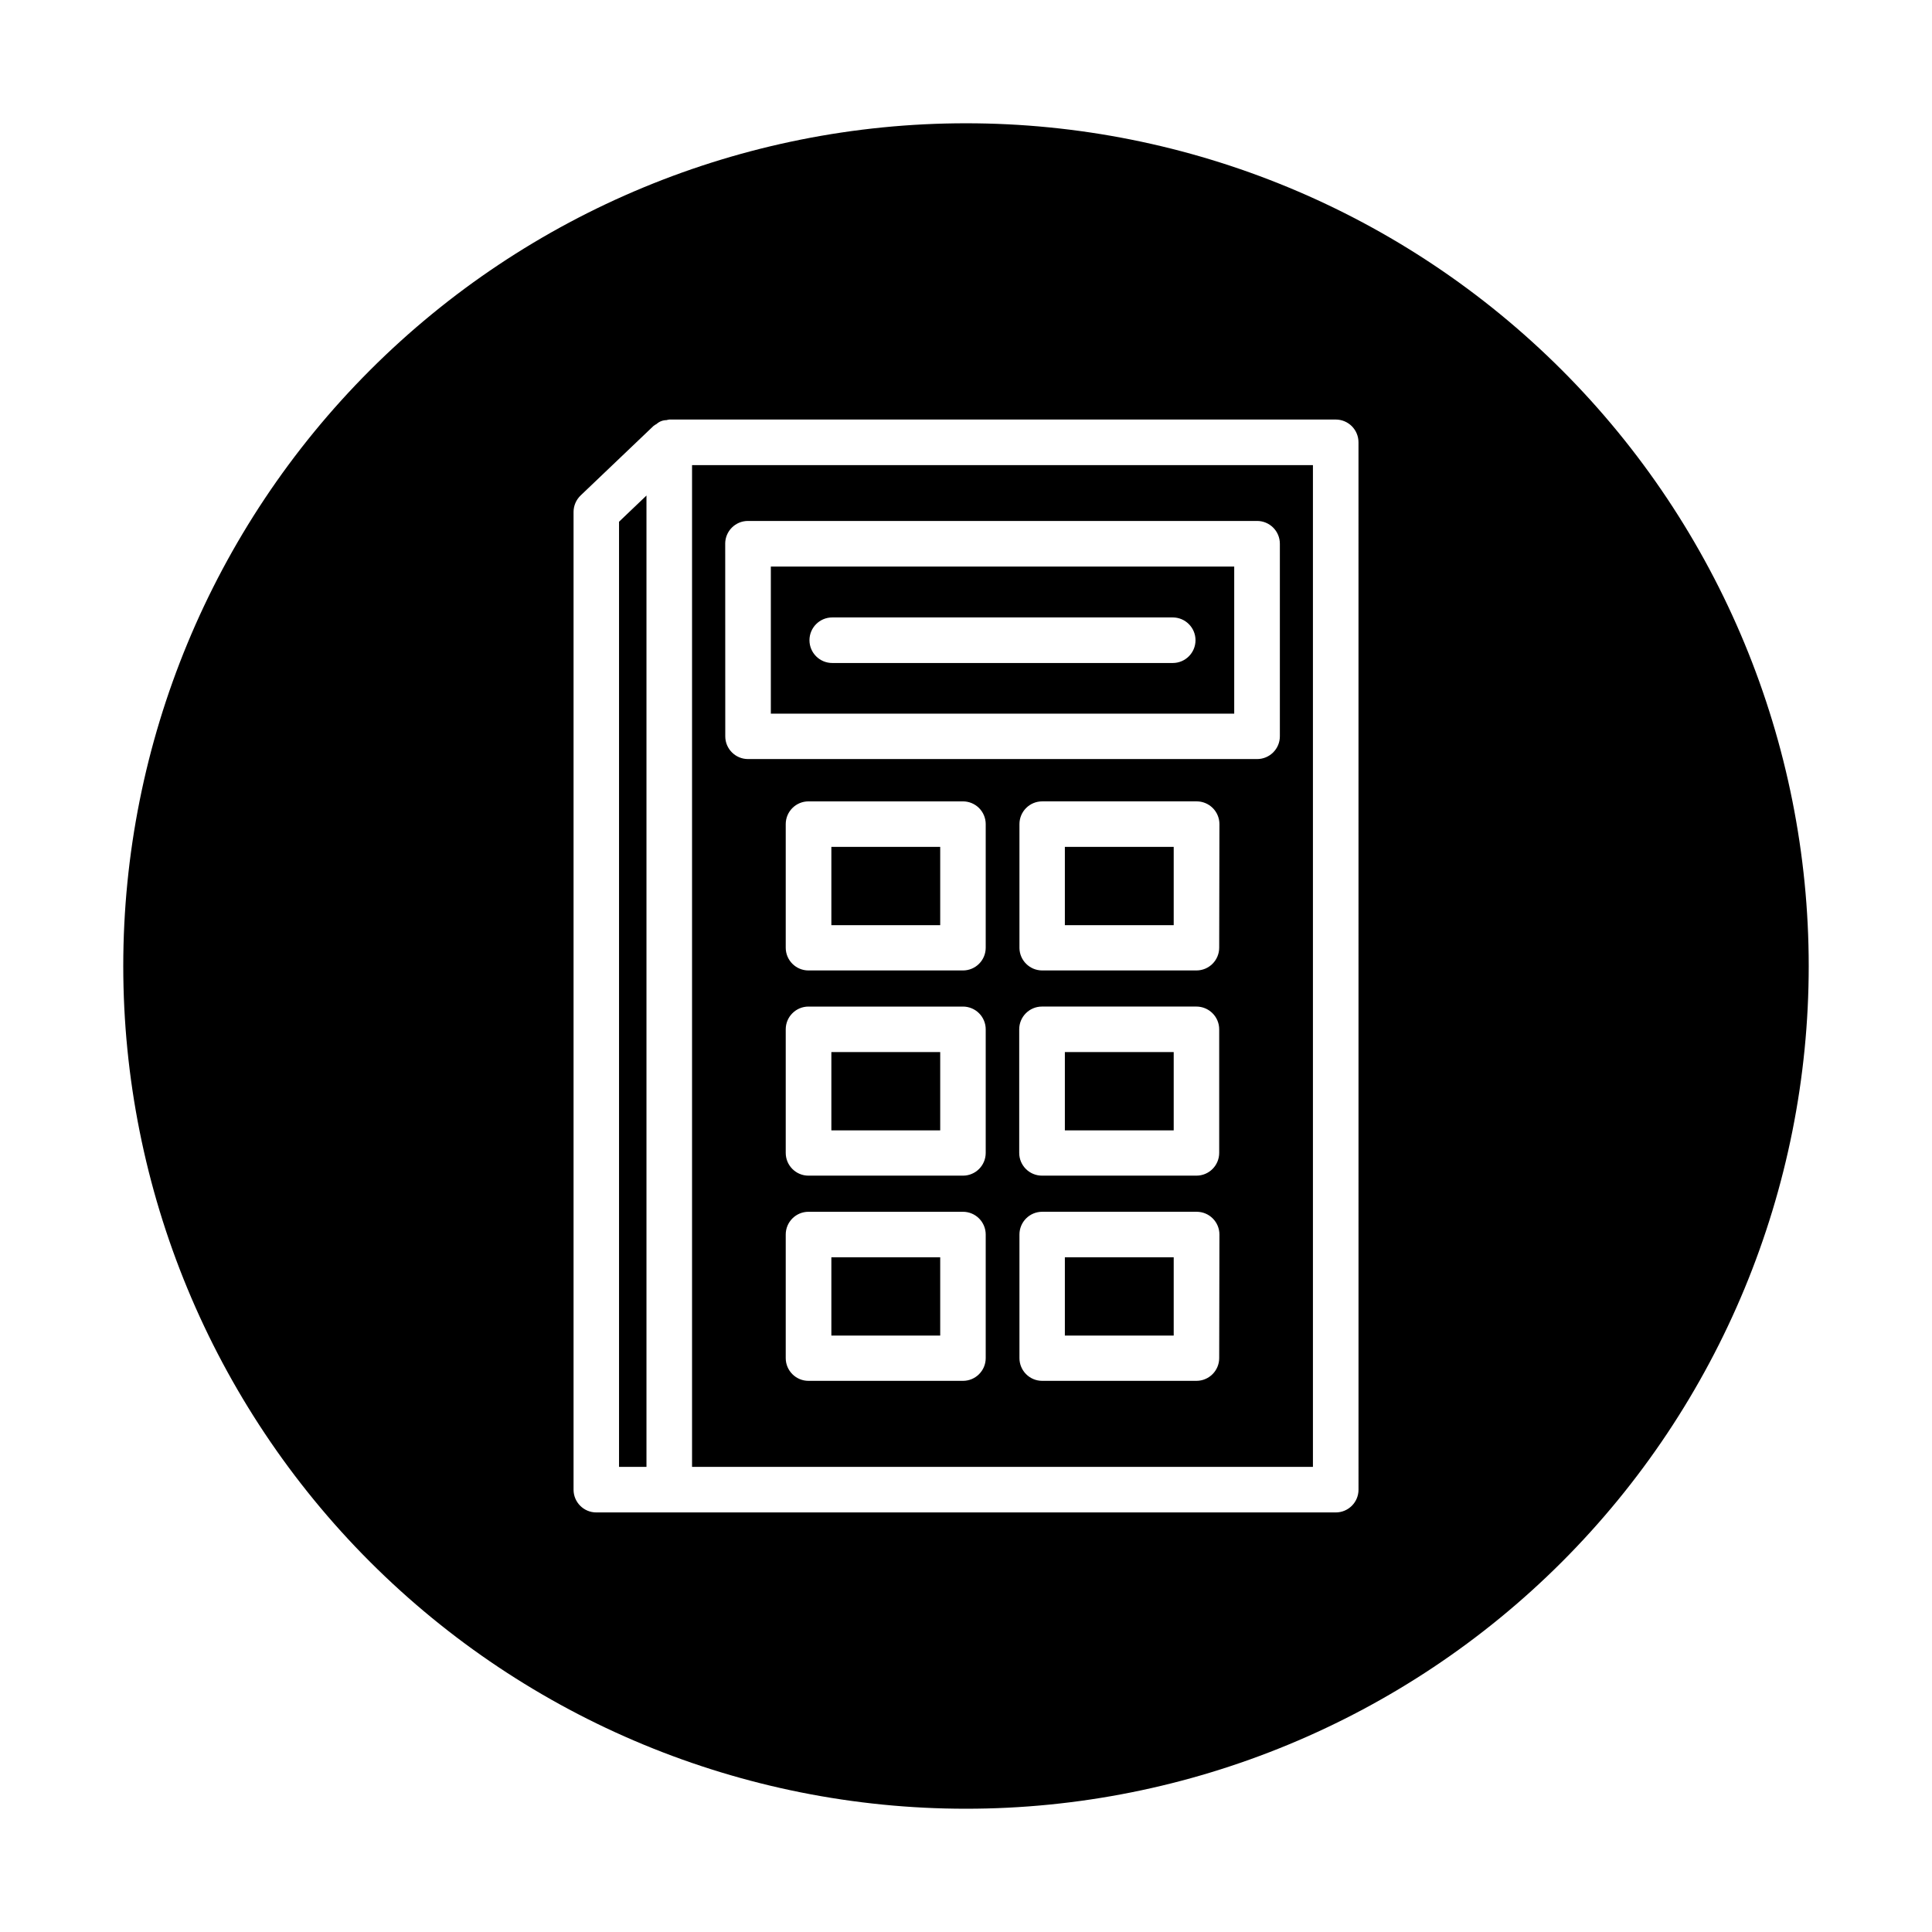
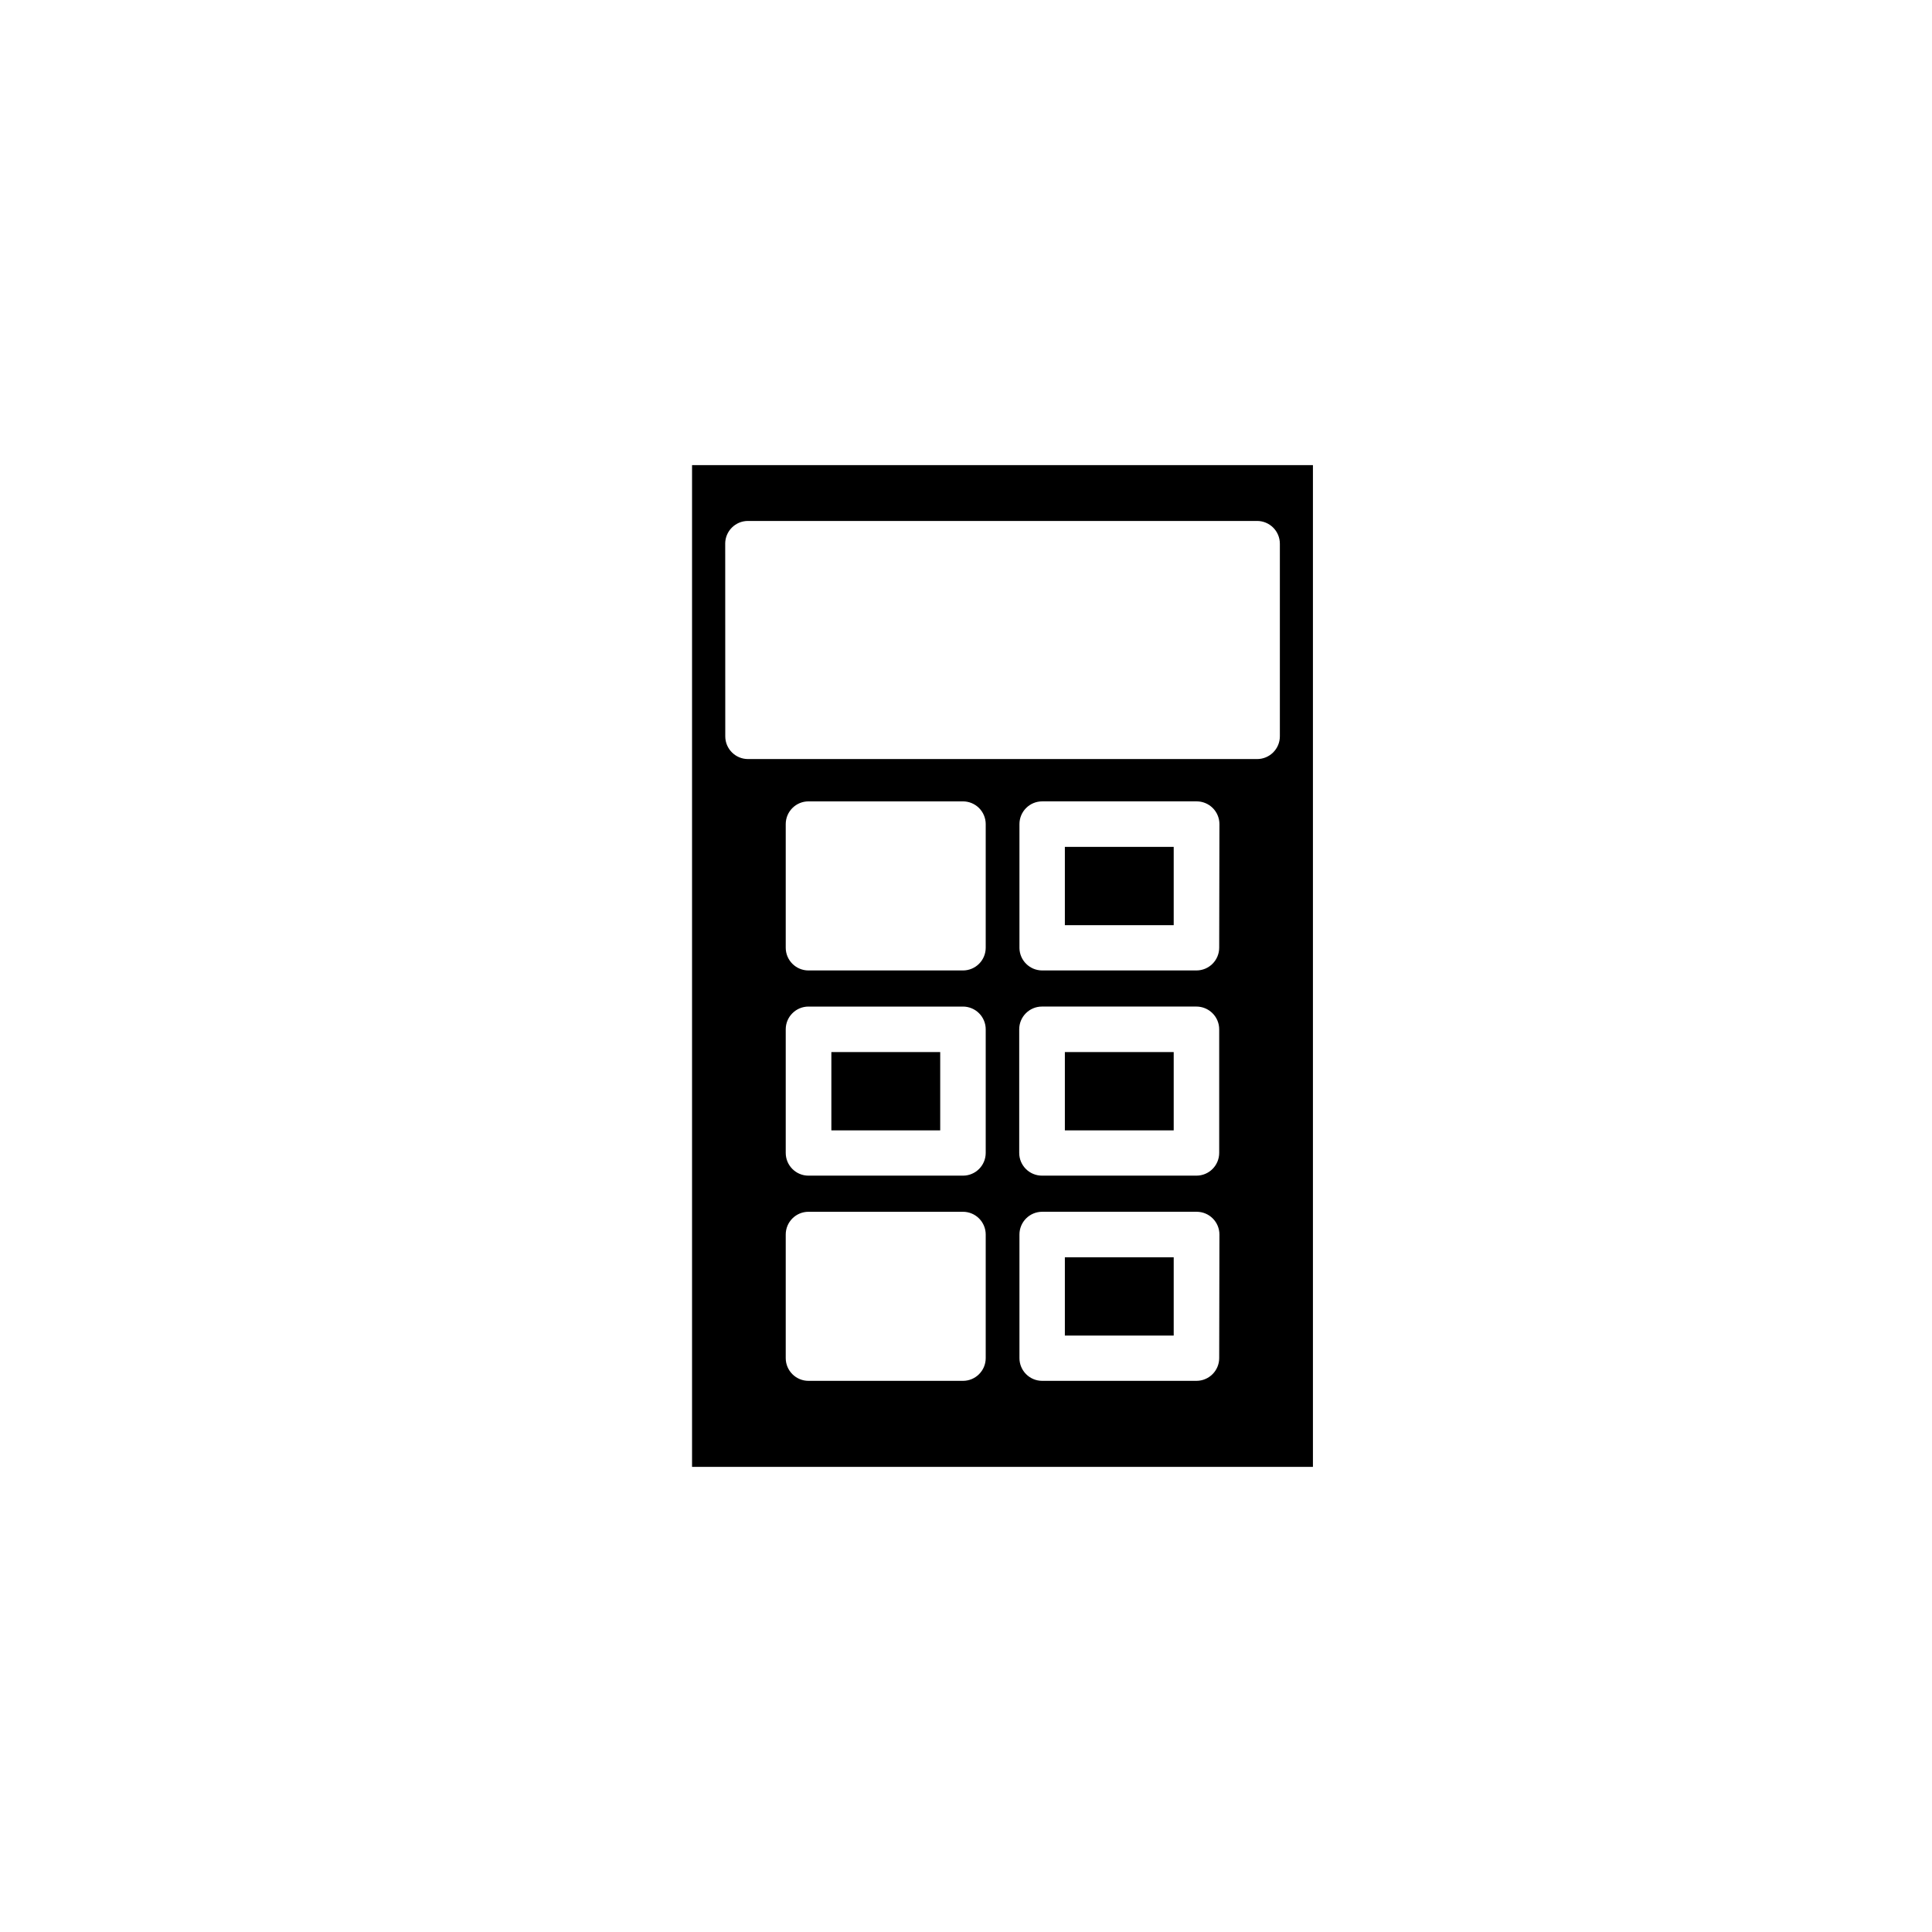
<svg xmlns="http://www.w3.org/2000/svg" fill="#000000" width="800px" height="800px" version="1.1" viewBox="144 144 512 512">
  <g>
    <path d="m426.2 368.43h28.844v20.75h-28.844z" />
-     <path d="m364.32 477.19h28.844v20.75h-28.844z" />
    <path d="m426.2 422.81h28.844v20.75h-28.844z" />
    <path d="m426.2 477.19h28.844v20.75h-28.844z" />
-     <path d="m364.32 368.43h28.844v20.75h-28.844z" />
    <path d="m364.32 422.81h28.844v20.75h-28.844z" />
    <path d="m327.4 532.74h164.54v-265.48h-164.54zm77.824-28.828c0 3.328-2.699 6.027-6.031 6.027h-40.934c-3.332 0-6.031-2.699-6.031-6.027v-32.75c0-3.328 2.699-6.027 6.031-6.027h40.934c1.598 0 3.133 0.633 4.266 1.766 1.129 1.129 1.766 2.664 1.766 4.262zm0-54.379v-0.004c0 3.332-2.699 6.031-6.031 6.031h-40.934c-3.332 0-6.031-2.699-6.031-6.031v-32.746c0-3.328 2.699-6.031 6.031-6.031h40.934c1.598 0 3.133 0.637 4.266 1.77 1.129 1.129 1.766 2.664 1.766 4.262zm0-54.379v-0.004c0 3.332-2.699 6.031-6.031 6.031h-40.934c-3.332 0-6.031-2.699-6.031-6.031v-32.746c0-3.332 2.699-6.031 6.031-6.031h40.934c1.598 0 3.133 0.637 4.266 1.766 1.129 1.133 1.766 2.664 1.766 4.266zm61.875 108.76v-0.004c0 3.328-2.703 6.027-6.031 6.027h-40.934c-3.309-0.031-5.969-2.723-5.969-6.027v-32.75c0-3.328 2.699-6.027 6.031-6.027h40.934c1.598 0 3.133 0.633 4.262 1.766 1.133 1.129 1.77 2.664 1.77 4.262zm0-54.379v-0.008c0 3.332-2.703 6.031-6.031 6.031h-40.934c-3.332 0-6.031-2.699-6.031-6.031v-32.746c0-3.328 2.699-6.031 6.031-6.031h40.934c1.598 0 3.133 0.637 4.262 1.77 1.133 1.129 1.77 2.664 1.77 4.262zm0-54.379v-0.008c0 3.332-2.703 6.031-6.031 6.031h-40.934c-3.258-0.035-5.902-2.648-5.969-5.906v-32.871c0-3.332 2.699-6.031 6.031-6.031h40.934c1.598 0 3.133 0.637 4.262 1.766 1.133 1.133 1.77 2.664 1.77 4.266zm-130.91-107.06-0.004-0.008c0-3.332 2.699-6.031 6.031-6.031h134.93c1.598 0 3.133 0.637 4.262 1.766 1.133 1.133 1.77 2.668 1.77 4.266v51.043c0 3.328-2.703 6.027-6.031 6.027h-134.91c-3.332 0-6.031-2.699-6.031-6.027z" />
-     <path d="m471.08 294.15h-122.8v38.98h122.8zm-16.293 25.551h-90.23c-3.336 0-6.039-2.703-6.039-6.035 0-3.336 2.703-6.039 6.039-6.039h90.23c3.332 0 6.035 2.703 6.035 6.039 0 3.332-2.703 6.035-6.035 6.035z" />
-     <path d="m308.05 532.74h7.273v-257.42l-7.273 6.945z" />
-     <path d="m400 176.67c-59.23 0-116.04 23.531-157.92 65.414-41.883 41.883-65.414 98.688-65.414 157.92s23.531 116.04 65.414 157.92c41.883 41.879 98.688 65.41 157.92 65.41s116.04-23.531 157.92-65.41c41.879-41.883 65.41-98.688 65.41-157.92s-23.531-116.04-65.41-157.92c-41.883-41.883-98.688-65.414-157.92-65.414zm104.02 362.11c0 3.332-2.699 6.031-6.031 6.031h-195.96c-3.332 0-6.031-2.699-6.031-6.031v-259.1c0.004-1.656 0.68-3.234 1.875-4.379l19.348-18.453v0.004c0.246-0.184 0.504-0.348 0.773-0.488 0.719-0.648 1.645-1.016 2.613-1.023 0.258-0.074 0.52-0.125 0.785-0.16h176.59c1.602 0 3.133 0.637 4.266 1.766 1.129 1.133 1.766 2.668 1.766 4.266z" />
  </g>
</svg>